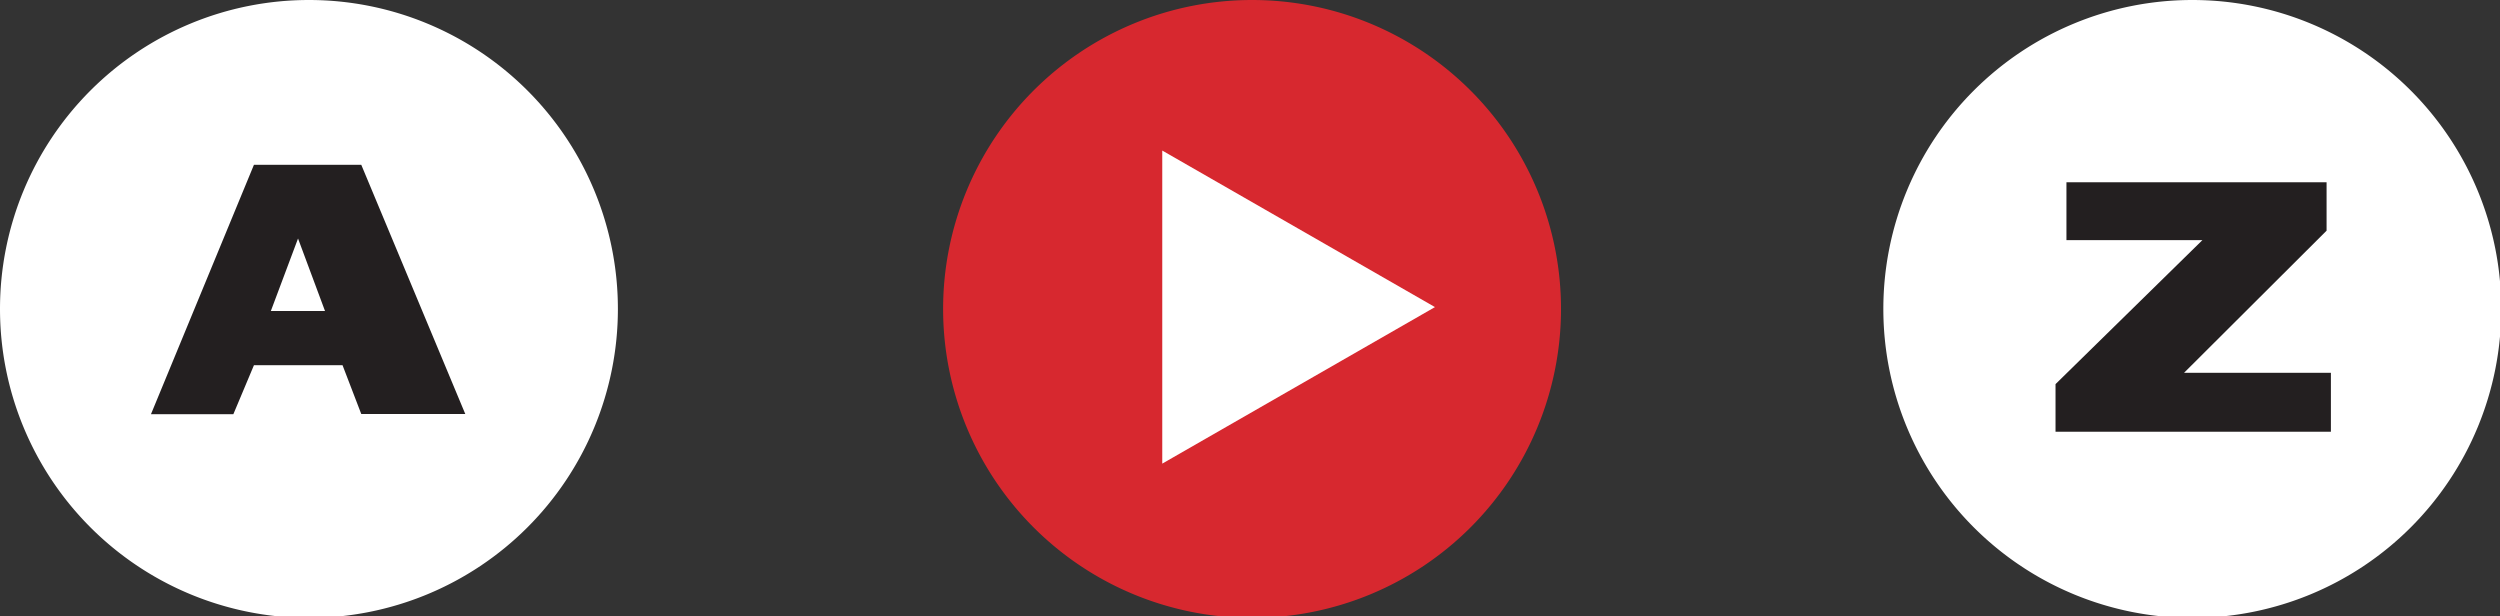
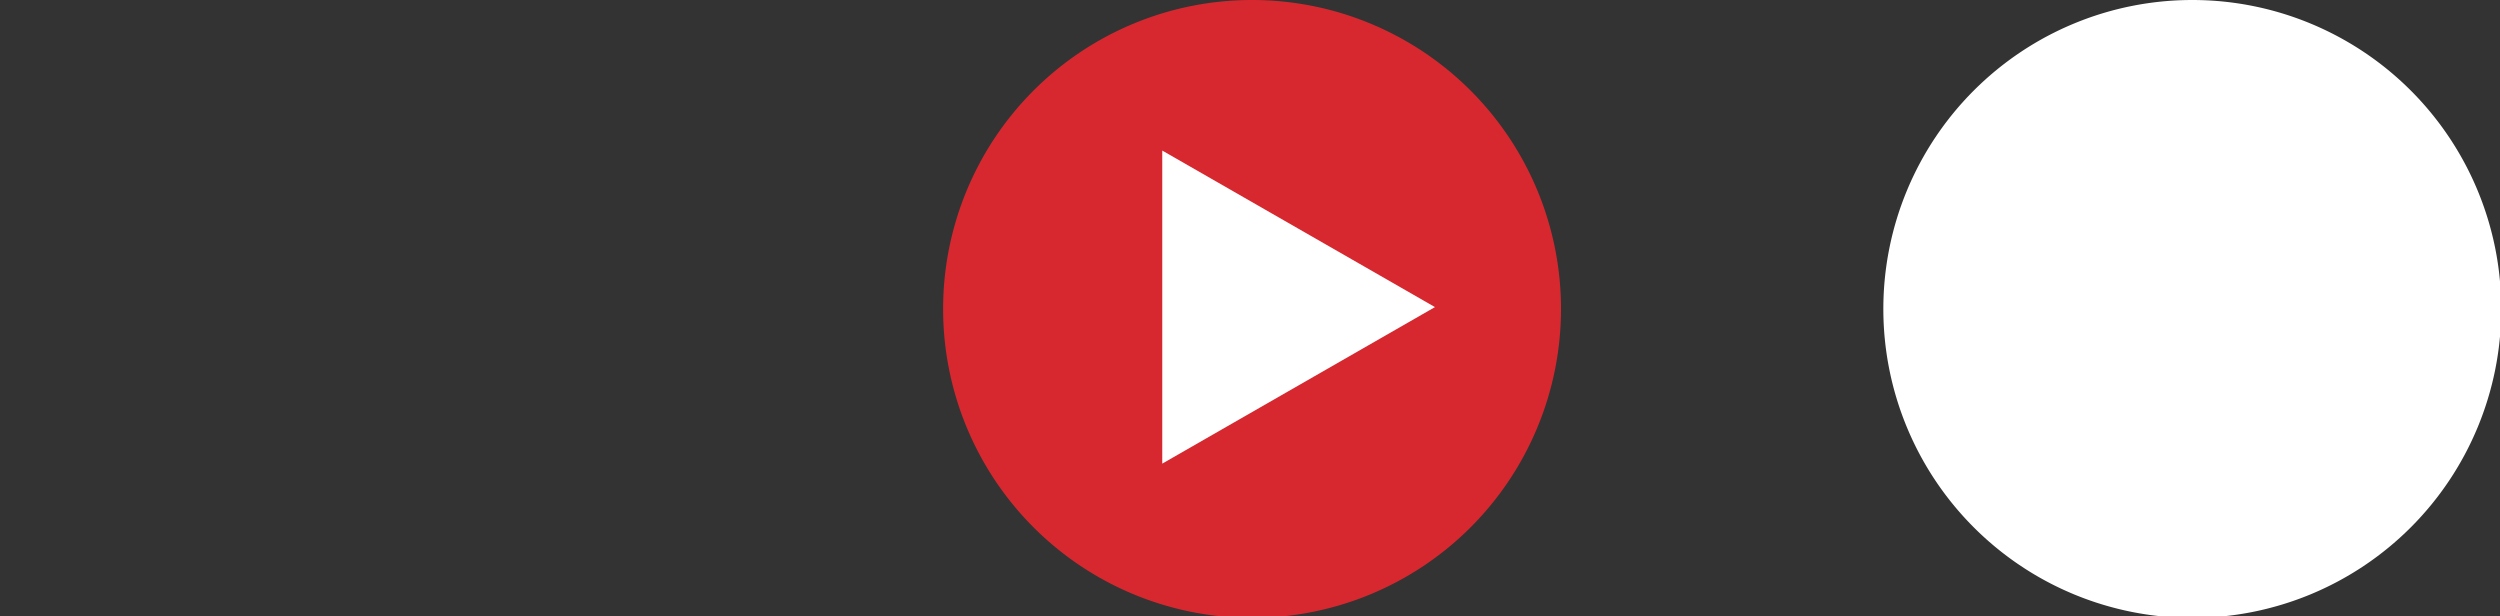
<svg xmlns="http://www.w3.org/2000/svg" viewBox="0 0 121.38 29.93">
  <rect x="0" y="0" width="121.38" height="29.93" fill="#333333" stroke="none" />
  <defs>
    <clipPath id="clip-path" transform="translate(0 0)">
      <rect width="121.38" height="29.93" style="fill:none" />
    </clipPath>
  </defs>
  <g id="Layer_2" data-name="Layer 2">
    <g id="Layer_1-2" data-name="Layer 1">
      <g style="clip-path:url(#clip-path)">
        <path d="M45.79,15a15,15,0,1,1,15,15,15,15,0,0,1-15-15" transform="translate(0 0)" style="fill:#d7282f" />
-         <path d="M0,15a15,15,0,1,1,15,15A15,15,0,0,1,0,15" transform="translate(0 0)" style="fill:#fff" />
        <path d="M91.44,15a15,15,0,1,1,15,15,15,15,0,0,1-15-15" transform="translate(0 0)" style="fill:#fff" />
      </g>
-       <polygon points="113.17 18.1 106.04 18.1 112.96 11.2 112.96 8.85 100.33 8.85 100.33 11.66 106.93 11.66 99.8 18.65 99.8 20.96 113.17 20.96 113.17 18.1" style="fill:#231f20" />
-       <path d="M13.15,15.1l1.32-3.52,1.31,3.52Zm4.39,5h5.05L17.54,8H12.33l-5,12.11h4l1-2.38h4.3Z" transform="translate(0 0)" style="fill:#231f20" />
      <polygon points="56.43 22.51 56.43 7.31 69.67 14.91 56.43 22.51" style="fill:#fff" />
    </g>
  </g>
</svg>